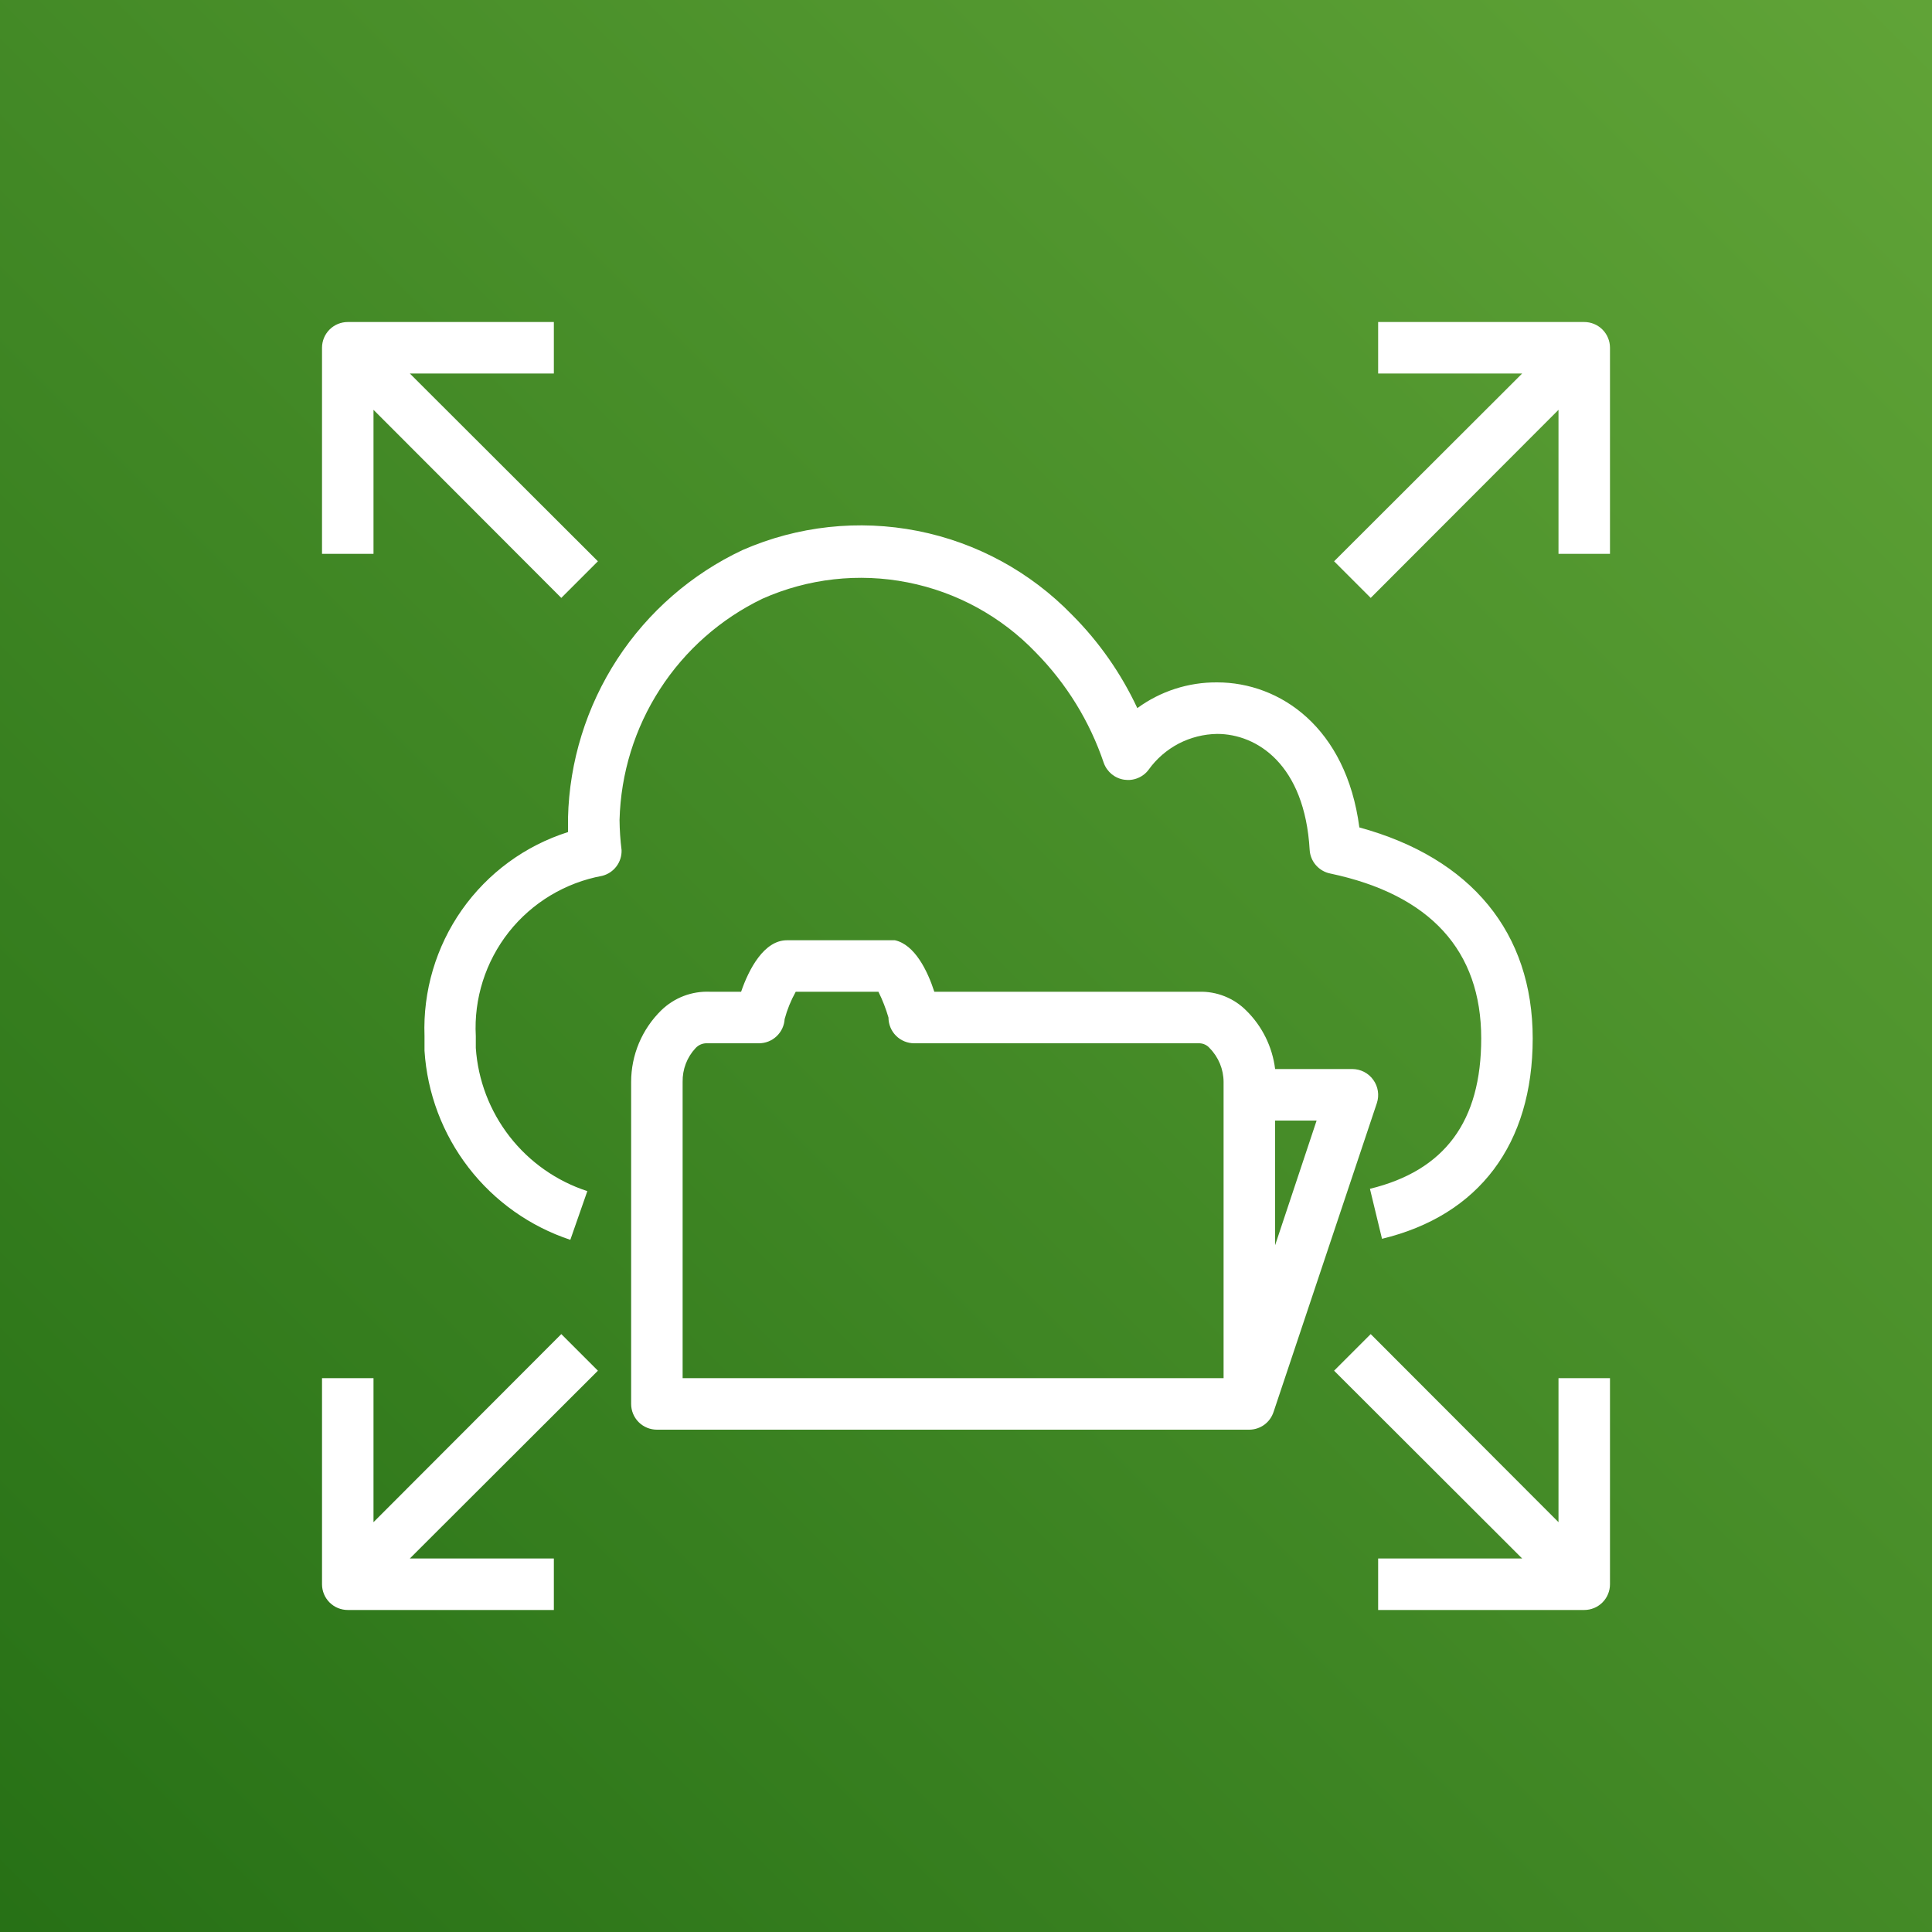
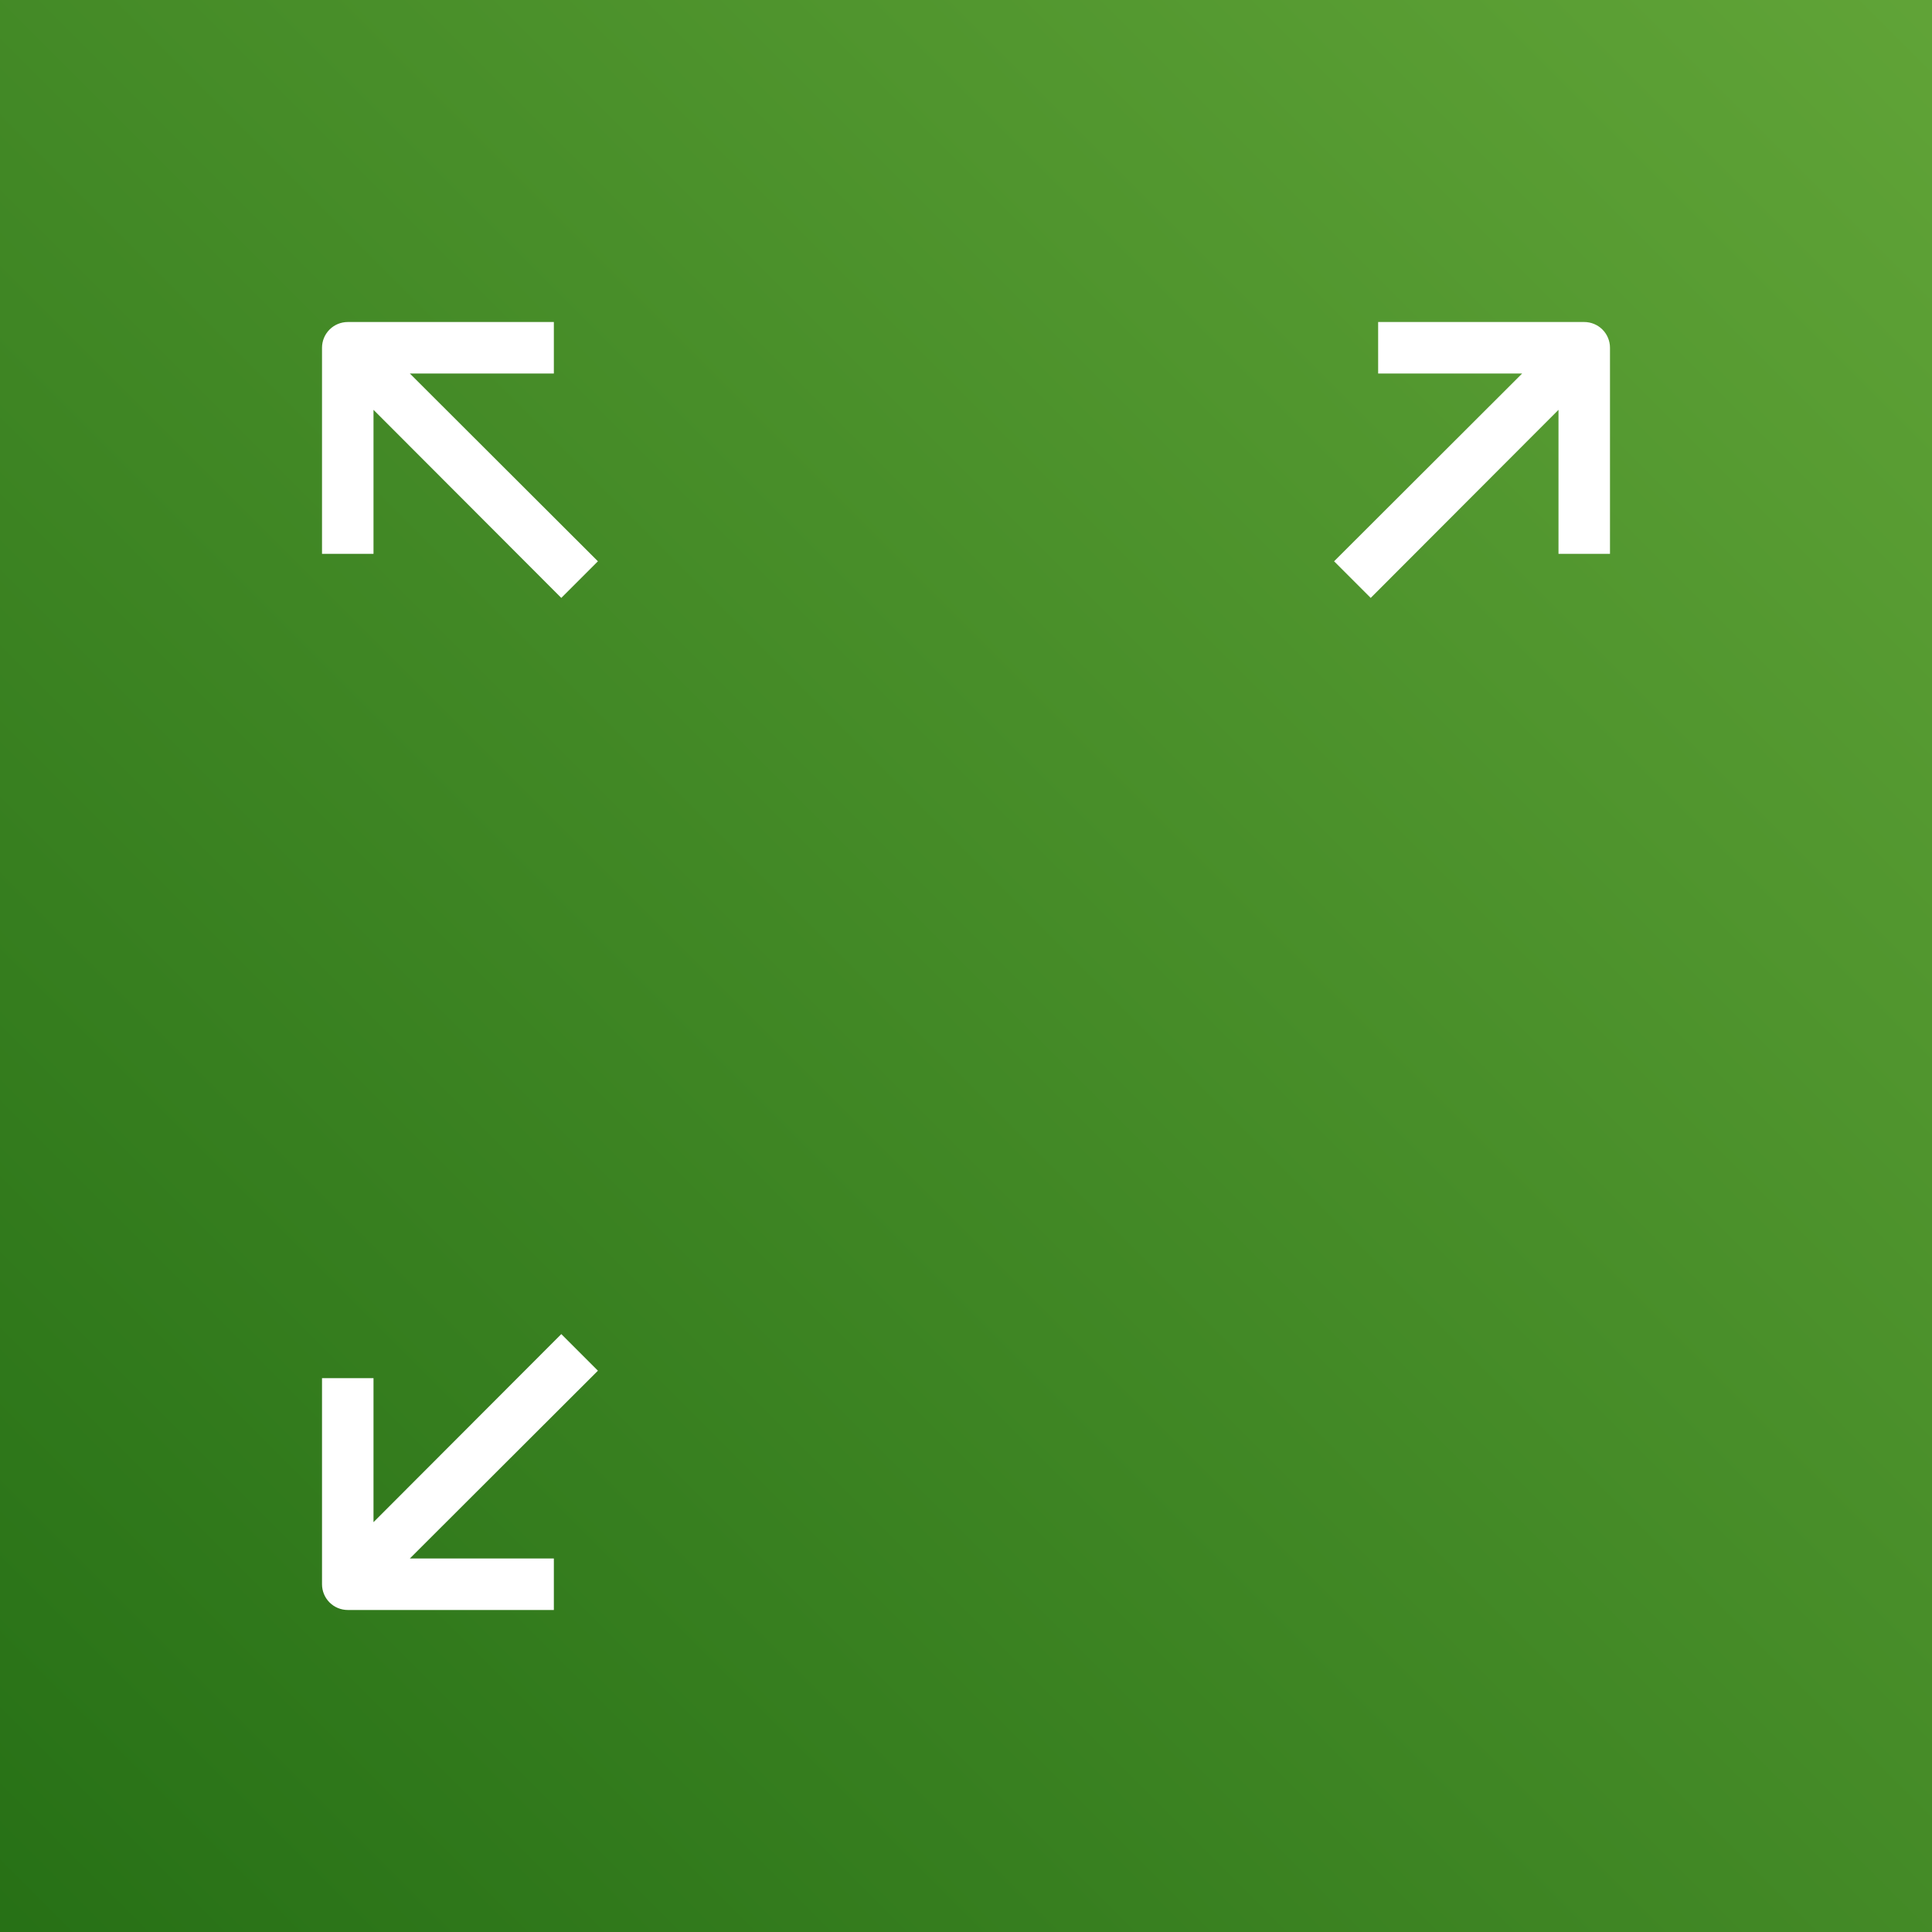
<svg xmlns="http://www.w3.org/2000/svg" width="40" height="40" viewBox="0 0 40 40" fill="none">
  <rect x="0" y="0" width="40" height="40" fill="#333333" stroke="none" />
  <g clip-path="url(#clip0_1_1094)">
    <path d="M40 0H0V40H40V0Z" fill="url(#paint0_linear_1_1094)" />
    <path d="M7.733 8.485L11.621 12.379L12.379 11.621L8.485 7.733H11.467V6.667H7.2C7.059 6.667 6.923 6.723 6.823 6.823C6.723 6.923 6.667 7.059 6.667 7.2V11.467H7.733V8.485Z" fill="white" />
    <path d="M32.8 6.667H28.533V7.733H31.515L27.621 11.621L28.379 12.379L32.267 8.485V11.467H33.333V7.2C33.333 7.059 33.277 6.923 33.177 6.823C33.077 6.723 32.941 6.667 32.8 6.667Z" fill="white" />
    <path d="M11.621 27.621L7.733 31.515V28.533H6.667V32.8C6.667 32.941 6.723 33.077 6.823 33.177C6.923 33.277 7.059 33.333 7.2 33.333H11.467V32.267H8.485L12.379 28.379L11.621 27.621Z" fill="white" />
-     <path d="M32.267 31.515L28.379 27.621L27.621 28.379L31.515 32.267H28.533V33.333H32.8C32.941 33.333 33.077 33.277 33.177 33.177C33.277 33.077 33.333 32.941 33.333 32.8V28.533H32.267V31.515Z" fill="white" />
-     <path d="M15.787 12.395C16.73 11.976 17.779 11.858 18.792 12.058C19.805 12.257 20.731 12.764 21.445 13.509C22.082 14.156 22.563 14.938 22.853 15.797C22.886 15.888 22.943 15.968 23.017 16.029C23.091 16.089 23.181 16.129 23.276 16.143C23.371 16.157 23.468 16.146 23.557 16.109C23.646 16.073 23.724 16.013 23.781 15.936C23.943 15.71 24.156 15.525 24.402 15.396C24.649 15.268 24.922 15.199 25.2 15.195C26.021 15.195 27.013 15.824 27.115 17.595C27.122 17.712 27.167 17.824 27.245 17.913C27.322 18.001 27.426 18.062 27.541 18.085C29.616 18.523 30.667 19.685 30.667 21.499C30.667 23.216 29.915 24.235 28.363 24.613L28.613 25.648C30.624 25.163 31.733 23.685 31.733 21.499C31.733 19.312 30.464 17.765 28.144 17.131C27.872 15.061 26.501 14.128 25.2 14.128C24.606 14.123 24.026 14.31 23.547 14.661C23.212 13.944 22.756 13.291 22.197 12.731C21.332 11.839 20.216 11.232 18.997 10.992C17.778 10.752 16.515 10.889 15.376 11.387C14.318 11.884 13.419 12.667 12.78 13.646C12.142 14.626 11.788 15.764 11.76 16.933C11.76 17.029 11.76 17.125 11.76 17.227C10.871 17.509 10.1 18.075 9.563 18.838C9.027 19.601 8.755 20.519 8.789 21.451C8.789 21.552 8.789 21.653 8.789 21.755C8.845 22.634 9.163 23.476 9.7 24.173C10.238 24.871 10.972 25.392 11.808 25.669L12.16 24.661C11.523 24.453 10.963 24.06 10.552 23.532C10.14 23.003 9.896 22.364 9.851 21.696C9.851 21.616 9.851 21.536 9.851 21.451C9.809 20.674 10.053 19.909 10.534 19.298C11.016 18.688 11.704 18.274 12.469 18.133C12.587 18.103 12.69 18.034 12.763 17.937C12.836 17.84 12.873 17.721 12.869 17.6C12.843 17.393 12.829 17.185 12.827 16.976C12.852 16.014 13.141 15.078 13.663 14.27C14.185 13.461 14.92 12.813 15.787 12.395Z" fill="white" />
-     <path d="M28.507 22.837C28.533 22.757 28.54 22.672 28.527 22.588C28.514 22.505 28.482 22.426 28.432 22.357C28.383 22.288 28.318 22.232 28.243 22.193C28.168 22.154 28.085 22.134 28 22.133H26.4C26.343 21.674 26.133 21.247 25.803 20.923C25.675 20.794 25.523 20.694 25.355 20.627C25.187 20.56 25.007 20.528 24.827 20.533H19.344C19.205 20.101 18.939 19.557 18.528 19.467H18.427H16.293C15.819 19.467 15.504 20.064 15.344 20.533H14.699C14.513 20.525 14.328 20.555 14.155 20.621C13.982 20.687 13.824 20.788 13.691 20.917C13.493 21.111 13.337 21.341 13.229 21.596C13.122 21.851 13.067 22.124 13.067 22.4V29.067C13.067 29.208 13.123 29.344 13.223 29.444C13.323 29.544 13.459 29.6 13.6 29.6H25.867C25.978 29.599 26.087 29.563 26.177 29.497C26.267 29.431 26.333 29.338 26.368 29.232L28.507 22.837ZM27.259 23.2L26.4 25.781V23.2H27.259ZM25.333 28.533H14.133V22.4C14.128 22.141 14.223 21.89 14.4 21.701C14.431 21.667 14.469 21.64 14.511 21.623C14.554 21.605 14.6 21.598 14.645 21.6H15.712C15.848 21.6 15.979 21.549 16.078 21.455C16.177 21.362 16.237 21.235 16.245 21.099C16.298 20.901 16.375 20.712 16.475 20.533H18.187C18.272 20.704 18.341 20.883 18.395 21.067C18.395 21.208 18.451 21.344 18.551 21.444C18.651 21.544 18.787 21.6 18.928 21.6H24.837C24.877 21.602 24.916 21.611 24.952 21.629C24.988 21.646 25.02 21.671 25.045 21.701C25.229 21.888 25.332 22.139 25.333 22.4V28.533Z" fill="white" />
  </g>
  <defs>
    <linearGradient id="paint0_linear_1_1094" x1="-8.284" y1="48.286" x2="48.284" y2="-8.283" gradientUnits="userSpaceOnUse">
      <stop stop-color="#1B660F" />
      <stop offset="1" stop-color="#6CAE3E" />
    </linearGradient>
    <clipPath id="clip0_1_1094">
      <rect width="40" height="40" fill="white" />
    </clipPath>
  </defs>
</svg>